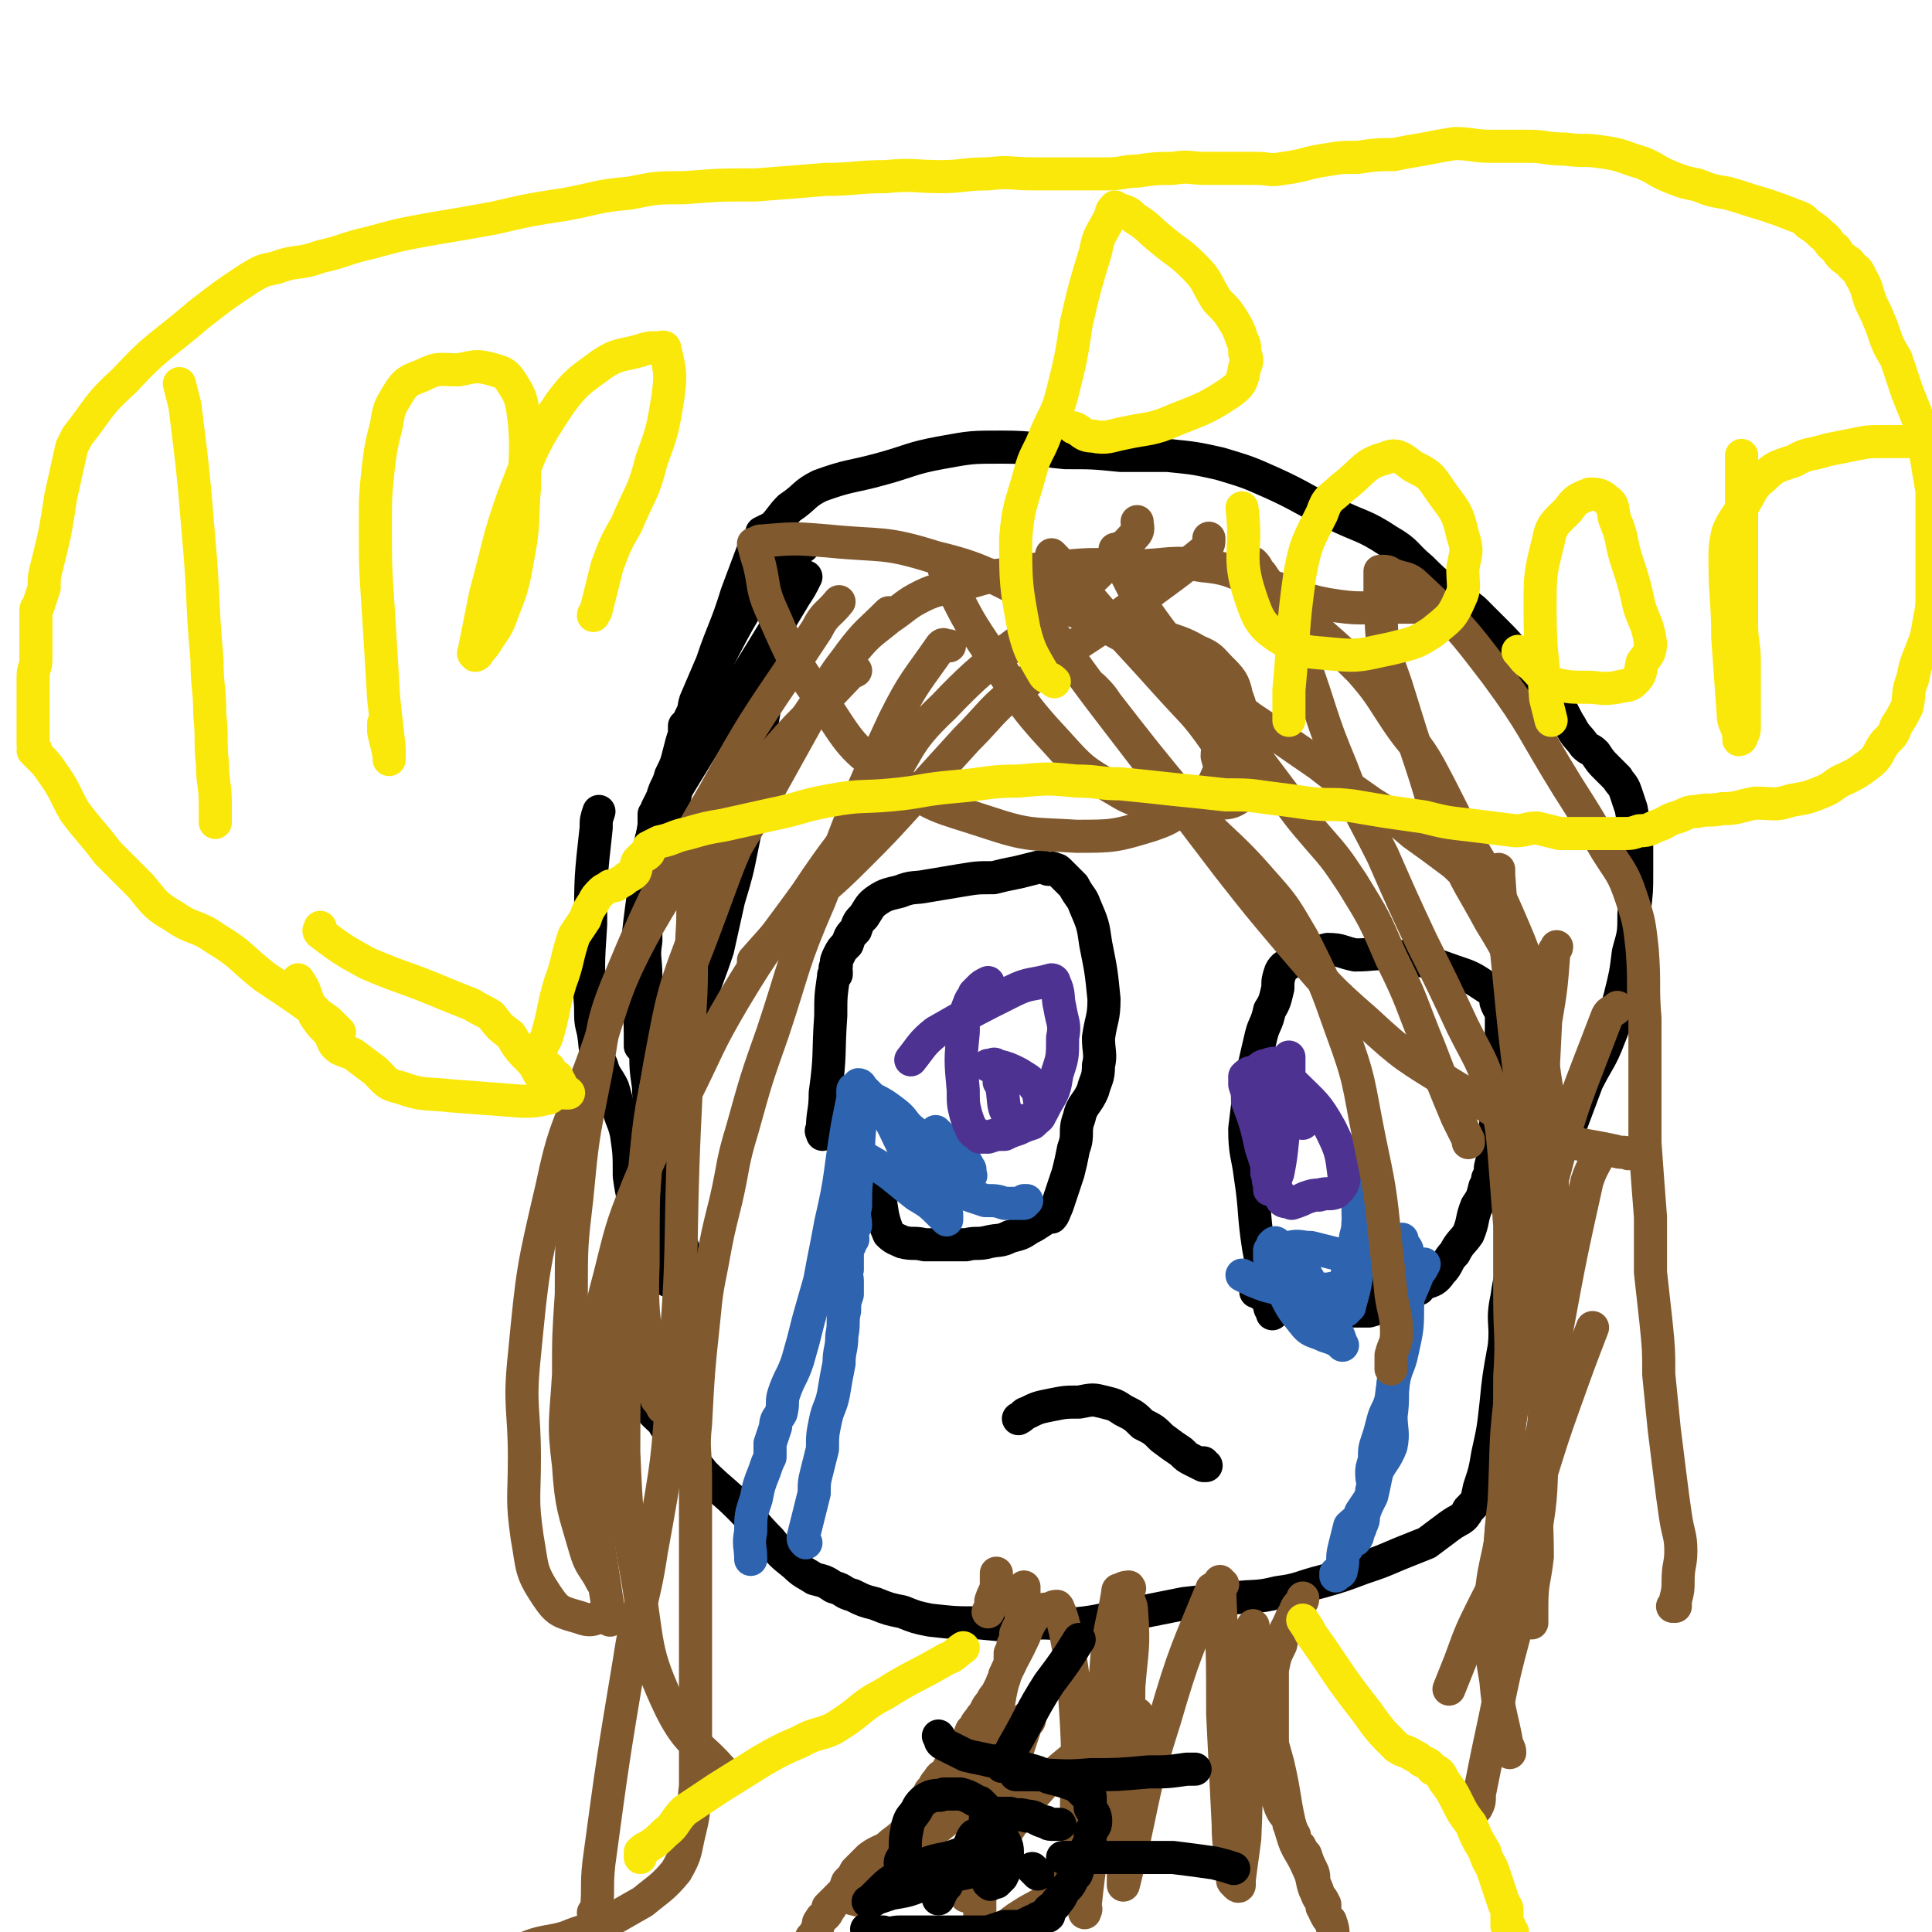
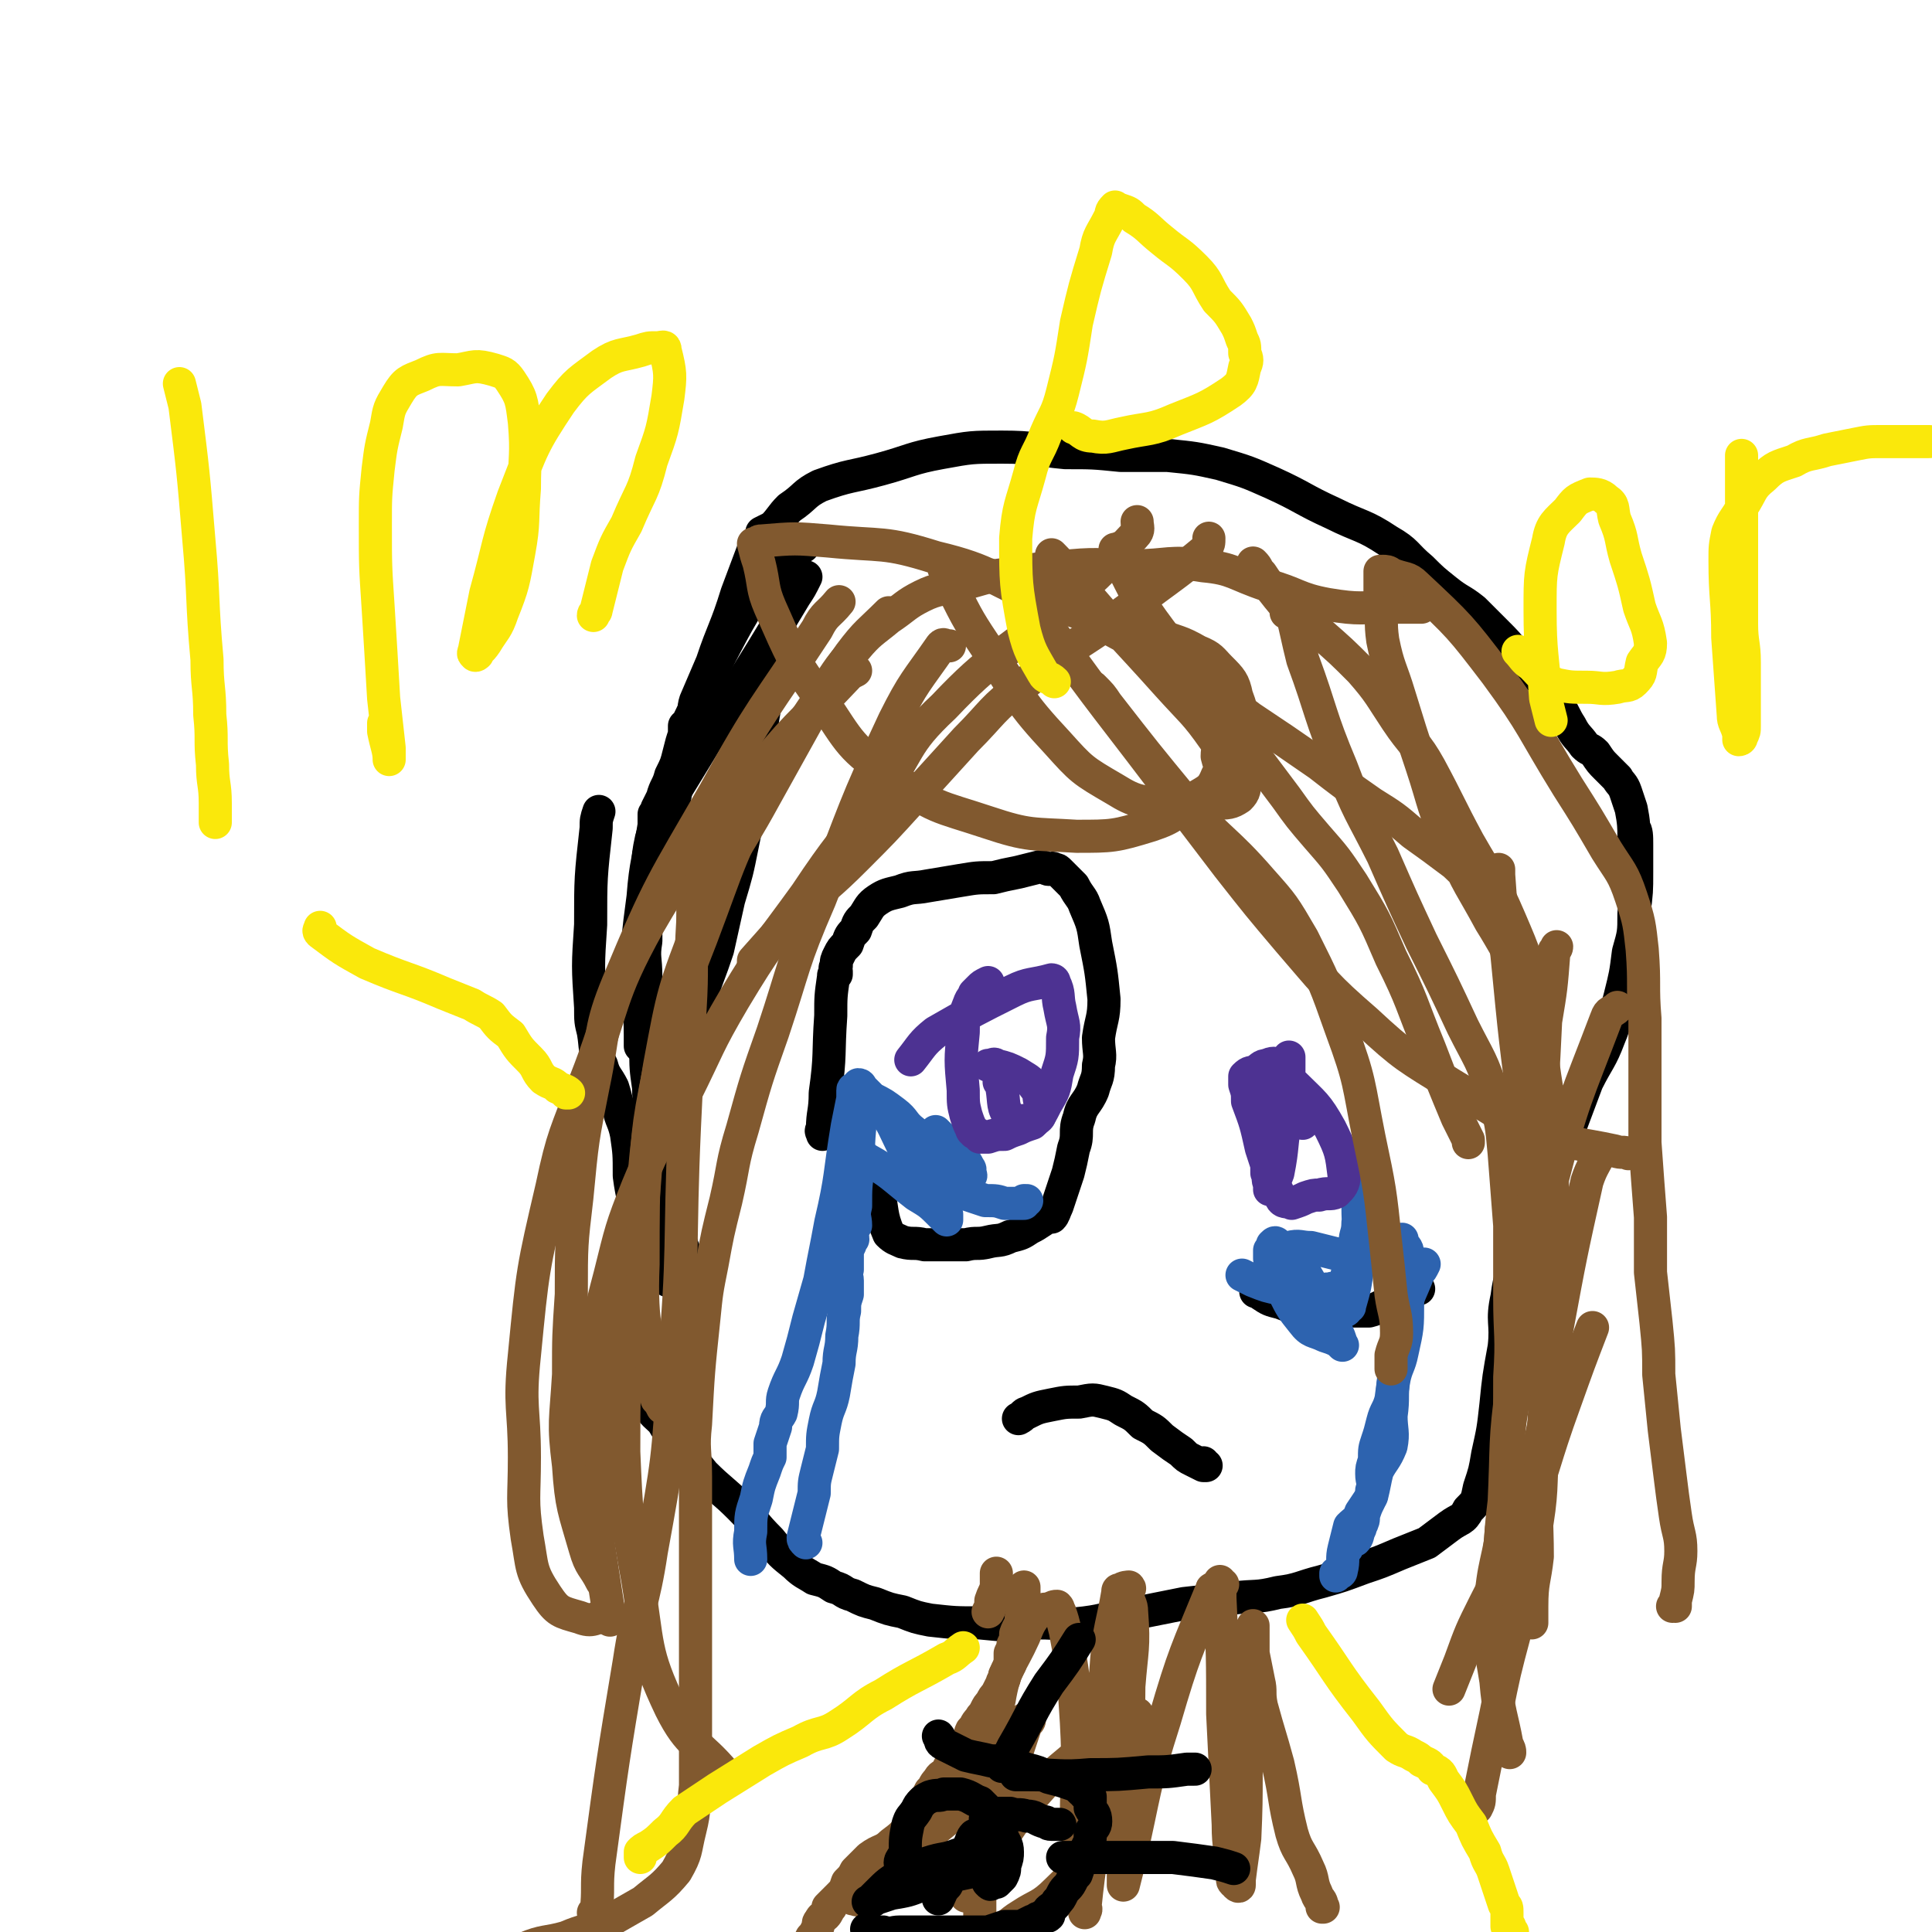
<svg xmlns="http://www.w3.org/2000/svg" viewBox="0 0 700 700" version="1.1">
  <g fill="none" stroke="#000000" stroke-width="12" stroke-linecap="round" stroke-linejoin="round">
    <path d="M217,294c0,0 0,0 0,0 0,0 0,0 0,0 0,0 0,0 0,0 -1,3 -1,3 -1,6 -2,18 -2,18 -2,35 -1,15 -1,15 0,30 0,5 0,5 1,9 1,6 0,6 3,12 1,4 2,4 4,8 1,3 1,4 2,7 1,5 2,5 3,10 1,7 1,7 1,15 1,8 2,8 2,16 0,7 0,7 0,15 0,7 -1,7 0,13 0,8 1,8 2,15 1,7 1,7 1,13 1,5 0,5 2,10 1,4 2,4 5,7 3,5 3,5 6,9 5,5 5,5 9,10 6,6 7,6 13,12 6,6 5,6 11,12 4,5 4,5 9,9 3,3 4,3 7,5 4,1 4,1 7,3 0,0 0,0 0,0 4,1 3,2 7,3 4,2 4,2 8,3 5,2 5,2 10,3 5,2 5,2 10,3 9,1 9,1 18,1 10,1 10,1 21,0 9,0 9,1 17,0 8,-1 8,-2 16,-3 10,-2 10,-2 20,-4 9,-1 9,-1 18,-2 8,-1 8,0 16,-2 8,-1 8,-2 16,-4 7,-2 7,-2 15,-5 6,-2 6,-2 13,-5 5,-2 5,-2 10,-4 4,-3 4,-3 8,-6 4,-3 5,-2 7,-6 3,-3 3,-3 4,-8 2,-6 2,-6 3,-12 2,-9 2,-9 3,-18 1,-10 1,-10 3,-21 1,-9 -1,-9 1,-18 1,-8 2,-8 4,-16 3,-8 2,-8 5,-15 3,-7 4,-7 7,-14 3,-9 3,-9 7,-17 3,-8 3,-8 6,-16 4,-8 5,-8 8,-16 3,-7 2,-8 4,-15 2,-8 2,-8 3,-16 2,-7 2,-7 2,-14 1,-8 1,-8 1,-15 0,-5 0,-5 0,-10 0,-3 0,-5 -1,-6 0,0 0,3 0,3 0,-3 0,-5 -1,-10 -1,-3 -1,-3 -2,-6 -1,-3 -2,-3 -3,-5 -2,-2 -2,-2 -4,-4 -2,-2 -2,-2 -4,-5 -2,-2 -2,-1 -4,-3 -2,-3 -3,-3 -5,-7 -2,-3 -2,-4 -4,-7 -4,-5 -3,-6 -7,-10 -4,-5 -4,-4 -8,-8 -4,-5 -4,-5 -8,-9 -4,-4 -4,-4 -8,-8 -5,-4 -5,-3 -10,-7 -5,-4 -5,-4 -9,-8 -6,-5 -5,-6 -12,-10 -9,-6 -10,-5 -20,-10 -11,-5 -11,-6 -22,-11 -9,-4 -9,-4 -19,-7 -9,-2 -9,-2 -19,-3 -8,0 -8,0 -17,0 -10,-1 -10,-1 -20,-1 -11,-1 -11,-2 -23,-2 -11,0 -11,0 -22,2 -11,2 -11,3 -22,6 -11,3 -11,2 -22,6 -6,3 -5,4 -11,8 -3,3 -3,4 -6,7 -2,1 -2,1 -4,2 0,0 1,1 0,1 -1,2 -2,2 -3,5 -3,8 -3,8 -6,16 -4,13 -5,13 -9,25 -3,7 -3,7 -6,14 -1,3 0,3 -1,6 -1,4 -2,4 -3,8 -2,9 -2,9 -3,18 -2,11 -2,11 -3,21 -1,1 0,1 0,3 " />
    <path d="M291,198c0,0 0,0 0,0 0,0 0,0 0,0 0,0 0,0 0,0 0,0 0,0 0,0 0,0 0,0 0,0 0,0 0,0 0,0 -1,0 -2,-1 -2,0 -5,4 -6,4 -10,9 -12,18 -12,19 -22,38 -5,9 -4,10 -9,19 0,0 0,-1 0,-1 0,0 0,0 0,0 0,1 0,1 0,3 -1,3 -1,3 -2,7 -1,4 -1,4 -3,8 -1,4 -2,4 -3,8 -1,2 -1,2 -2,4 0,1 0,1 0,2 -1,0 -1,0 -1,0 0,2 0,2 0,4 -2,13 -3,13 -4,26 -2,15 -2,15 -2,30 0,10 1,10 1,20 0,2 0,2 0,4 " />
    <path d="M292,209c0,0 0,0 0,0 0,0 0,0 0,0 0,0 0,0 0,0 0,0 0,0 0,0 0,0 0,0 0,0 0,0 0,0 0,0 -2,4 -2,4 -4,7 -12,20 -12,20 -24,39 -11,18 -11,18 -22,36 -4,6 -4,6 -6,13 -2,9 -1,10 -1,19 -1,9 -1,9 -1,18 -1,6 0,6 0,13 0,7 0,7 0,13 0,7 -1,7 0,13 0,7 0,7 1,14 0,6 1,6 2,12 1,7 0,7 2,15 2,11 2,11 5,21 3,9 3,9 6,17 " />
    <path d="M287,197c0,0 0,0 0,0 0,0 0,0 0,0 0,0 0,0 0,1 -1,8 -1,8 -3,15 -2,16 -2,16 -5,32 -3,17 -3,17 -5,33 -3,14 -2,14 -5,28 -2,10 -2,10 -5,20 -2,9 -2,9 -4,18 -3,9 -3,8 -6,17 -3,9 -4,9 -6,18 -3,9 -2,9 -4,17 -1,9 -2,8 -3,17 -1,13 -1,13 0,26 0,11 0,11 1,21 0,2 0,2 0,4 " />
    <path d="M298,411c0,0 0,0 0,0 0,0 0,0 0,0 0,0 0,0 0,0 0,0 0,0 0,0 0,0 0,0 0,0 0,0 0,0 0,0 0,0 0,0 0,0 0,-1 -1,-1 0,-2 0,-6 1,-6 1,-13 2,-14 1,-14 2,-28 0,-7 0,-7 1,-14 0,-1 0,-1 1,-1 0,-1 0,-1 0,-1 0,-1 -1,-1 0,-2 0,-2 0,-2 1,-4 1,-2 1,-2 3,-4 1,-3 1,-3 3,-5 1,-3 1,-3 3,-5 2,-3 2,-4 5,-6 3,-2 4,-2 8,-3 5,-2 5,-1 10,-2 6,-1 6,-1 12,-2 6,-1 6,-1 12,-1 4,-1 4,-1 9,-2 4,-1 4,-1 8,-2 2,0 2,1 3,1 1,0 1,-1 2,0 1,0 1,0 2,1 1,1 1,1 2,2 2,2 2,2 3,3 2,4 3,4 4,7 3,7 3,7 4,14 2,10 2,10 3,20 0,7 -1,7 -2,14 0,5 1,6 0,10 0,5 -1,5 -2,9 -2,5 -4,5 -5,10 -2,5 0,6 -2,11 -1,5 -1,5 -2,9 -1,3 -1,3 -2,6 -1,3 -1,3 -2,6 -1,2 -1,3 -2,4 0,0 0,-2 -1,-1 -1,0 -1,1 -2,2 -3,2 -3,2 -5,3 -3,2 -3,2 -7,3 -4,2 -4,1 -8,2 -4,1 -4,0 -8,1 -4,0 -4,0 -8,0 -3,0 -4,0 -7,0 -4,-1 -4,0 -8,-1 -2,-1 -3,-1 -5,-3 -3,-7 -2,-8 -4,-17 " />
-     <path d="M461,476c0,0 0,0 0,0 0,0 0,0 0,0 0,0 0,0 0,0 0,0 0,0 0,0 0,0 0,0 0,0 0,0 0,0 0,0 0,0 0,0 0,0 0,-2 -1,-1 -1,-3 -2,-10 -2,-10 -4,-21 -2,-13 -1,-13 -3,-26 -1,-8 -2,-8 -2,-17 2,-17 2,-17 6,-34 1,-4 2,-4 3,-9 2,-3 2,-4 3,-8 0,-3 0,-3 1,-6 1,-2 2,-2 3,-3 0,0 0,0 0,0 3,-1 3,-2 6,-3 4,-1 4,-1 8,-2 5,0 5,1 10,2 7,0 7,-1 13,0 12,2 12,2 23,6 6,2 6,2 12,6 2,1 2,2 4,4 0,1 -1,1 -1,1 1,3 2,3 2,5 0,8 0,8 -1,16 0,9 0,9 -1,18 0,6 0,6 -1,13 0,4 0,4 -1,8 0,2 0,2 -1,4 0,2 0,2 -1,3 -1,4 -1,4 -3,7 -2,5 -1,5 -3,10 -2,3 -3,3 -5,7 -3,3 -2,4 -5,7 -2,3 -3,3 -6,4 -4,2 -5,2 -9,3 -5,0 -5,-1 -10,-2 " />
    <path d="M455,468c0,0 0,0 0,0 0,0 0,0 0,0 0,0 0,0 0,0 0,0 0,0 0,0 0,0 0,0 0,0 0,0 0,0 0,0 0,0 0,0 0,0 0,0 0,0 0,0 0,0 0,0 0,0 0,0 0,0 0,0 1,0 1,0 2,1 3,2 3,2 7,3 5,2 5,2 10,2 5,1 5,0 9,1 4,0 4,0 7,0 3,0 3,0 6,0 4,-1 4,-2 8,-3 5,-3 5,-3 10,-5 " />
    <path d="M369,514c0,0 0,0 0,0 0,0 0,0 0,0 0,0 0,0 0,0 0,0 0,0 0,0 0,0 0,0 0,0 0,0 0,0 0,0 0,0 0,0 0,0 0,0 0,0 0,0 2,-1 2,-2 3,-2 4,-2 4,-2 9,-3 5,-1 5,-1 10,-1 5,-1 5,-1 9,0 4,1 4,1 7,3 4,2 4,2 7,5 4,2 4,2 7,5 4,3 4,3 7,5 2,2 2,2 4,3 2,1 2,1 4,2 0,0 0,0 1,0 0,0 -1,0 -1,-1 " />
  </g>
  <g fill="none" stroke="#2D63AF" stroke-width="12" stroke-linecap="round" stroke-linejoin="round">
    <path d="M316,399c0,0 0,0 0,0 0,0 0,0 0,0 0,0 0,0 0,0 0,0 0,0 0,0 0,0 0,0 0,0 0,0 0,0 0,0 0,0 0,0 0,0 0,0 0,0 0,0 0,0 0,-1 0,0 2,1 3,1 4,3 4,6 4,7 7,13 2,3 2,3 4,7 2,2 2,2 4,5 0,0 0,0 0,0 2,1 2,2 4,3 3,1 3,1 6,1 3,1 3,1 6,2 3,1 3,1 6,2 4,0 4,0 7,1 2,0 2,0 5,0 1,0 1,0 2,0 0,0 0,-1 0,-1 1,0 1,0 1,0 " />
    <path d="M314,403c0,0 0,0 0,0 0,0 0,0 0,0 0,0 0,0 0,0 0,0 0,0 0,0 0,0 0,0 0,0 0,0 0,0 0,0 0,0 0,0 0,0 -1,0 -2,0 -2,1 -1,9 -1,10 -1,19 -1,7 -1,7 -1,14 -1,4 0,4 0,7 -1,1 -1,0 -1,1 -1,2 0,2 0,4 -1,1 -1,1 -1,2 -1,2 -1,2 -1,4 0,2 0,2 0,5 -1,2 0,2 0,4 0,2 0,2 0,5 -1,3 -1,3 -1,6 -1,4 0,4 -1,9 0,5 -1,5 -1,10 -1,5 -1,5 -2,11 -1,5 -2,5 -3,10 -1,5 -1,5 -1,10 -1,4 -1,4 -2,8 -1,4 -1,4 -1,8 -1,4 -1,4 -2,8 -1,4 -1,4 -2,8 0,1 0,1 1,2 " />
    <path d="M516,458c0,0 0,0 0,0 0,0 0,0 0,0 0,0 0,0 0,0 0,0 0,0 0,0 0,0 0,0 0,0 0,0 0,0 0,0 0,0 0,0 0,0 0,0 0,0 0,0 0,0 0,0 0,0 -1,2 -1,2 -2,3 -3,8 -4,8 -6,17 -3,14 -2,15 -4,29 -1,4 -2,4 -3,8 -1,4 -1,4 -2,7 -1,3 -1,3 -1,7 -1,3 -1,3 -1,5 0,3 1,3 0,6 0,2 0,2 -1,4 -1,2 -1,2 -2,5 0,2 0,2 -1,4 0,1 -1,2 -1,3 0,0 0,-1 0,-1 0,1 0,2 -1,3 0,0 0,0 -1,0 0,1 -1,1 -1,1 -1,1 -1,1 -1,2 " />
    <path d="M450,462c0,0 0,0 0,0 0,0 0,0 0,0 0,0 0,0 0,0 0,0 0,0 0,0 0,0 0,0 0,0 0,0 0,0 0,0 0,0 0,0 0,0 0,0 0,0 0,0 2,1 2,1 4,2 5,2 5,2 10,3 5,1 5,1 10,1 4,0 4,-1 8,-1 2,-1 3,1 5,0 1,-1 1,-2 1,-5 1,-2 1,-2 1,-4 1,-4 1,-4 2,-8 0,-3 1,-3 1,-7 1,-4 0,-4 0,-8 0,-2 0,-2 0,-3 0,-1 0,-1 0,-1 0,0 0,-1 0,-1 0,0 0,0 0,1 0,0 0,0 0,0 0,2 0,2 0,5 0,11 1,11 0,22 -1,8 -1,8 -3,15 0,1 0,0 -1,1 0,0 0,1 -1,1 0,0 0,0 -1,0 -2,-1 -2,-1 -4,-1 -3,-1 -3,-1 -5,-3 -4,-2 -4,-2 -7,-5 -2,-3 -2,-3 -4,-6 -2,-3 -1,-3 -3,-6 0,-2 0,-2 -1,-3 0,0 -1,1 -1,1 0,0 0,-1 0,-1 1,-1 1,-1 2,0 3,2 4,2 7,6 6,9 6,10 11,20 3,5 4,6 5,10 1,1 0,0 -1,-1 -2,-1 -2,-1 -5,-2 -4,-2 -5,-1 -8,-5 -4,-5 -4,-5 -7,-11 -2,-4 -1,-4 -3,-8 0,-3 -1,-3 -2,-5 0,0 0,1 0,1 0,-1 0,-2 0,-3 1,-1 1,0 2,0 3,-1 3,-1 5,-1 4,-1 4,0 8,0 4,1 4,1 8,2 4,1 4,1 8,1 4,1 4,1 7,1 2,-1 3,0 5,-1 2,-1 2,-1 3,-3 1,0 1,-1 1,-2 1,0 1,-1 1,-1 0,0 -1,1 -1,1 0,0 1,-1 1,-1 0,0 0,0 0,0 0,0 0,0 0,1 1,2 2,2 2,4 1,9 1,9 0,18 0,9 0,9 -2,18 -1,5 -2,5 -3,10 -1,6 0,6 -1,13 0,5 1,6 0,11 -2,5 -3,5 -5,9 -1,4 -1,5 -2,9 -2,3 -2,3 -4,6 -1,3 -2,3 -4,5 -1,4 -1,4 -2,8 -1,4 0,4 -1,8 0,1 -1,1 -1,1 -1,0 -1,0 -1,0 0,1 0,1 0,1 " />
    <path d="M312,420c0,0 0,0 0,0 0,0 0,0 0,0 0,0 0,0 0,0 0,0 0,0 0,0 0,0 0,0 0,0 0,0 0,0 0,0 0,0 0,0 0,0 1,0 1,-1 2,0 9,5 9,6 18,13 5,3 5,3 9,7 1,1 1,1 2,2 0,0 0,0 0,0 0,0 0,0 0,0 0,-1 0,-1 0,-2 -1,-2 -1,-2 -2,-4 -1,-4 -1,-4 -2,-9 0,-5 0,-5 0,-9 -1,-3 0,-3 0,-6 0,-1 0,-2 0,-2 0,0 0,1 0,1 0,0 0,-1 0,-1 0,0 0,0 0,0 0,0 0,0 0,0 1,1 1,1 2,2 3,2 3,2 5,4 2,1 1,2 3,4 1,1 1,1 2,3 1,1 0,1 0,2 1,1 1,1 0,1 0,1 0,1 -1,1 -1,0 -1,0 -3,-1 -1,0 -1,0 -2,0 -1,0 -1,0 -2,0 -1,-1 -1,-1 -1,-2 -1,-1 0,-1 0,-2 -1,0 -1,0 -1,0 -1,-1 0,-1 0,-2 0,0 0,0 0,0 -1,-1 -1,-1 -1,-1 -1,0 0,0 0,0 -1,-1 -2,-1 -2,-2 -2,-2 -1,-2 -3,-3 -2,-2 -2,-2 -4,-4 -4,-3 -3,-4 -7,-7 -4,-3 -4,-3 -8,-5 -2,-2 -2,-2 -3,-3 -1,-1 -1,-1 -1,-1 0,0 0,-1 -1,-1 0,1 0,1 0,1 -1,1 -2,0 -2,1 0,1 0,2 0,3 -1,5 -1,5 -2,10 -3,18 -2,18 -6,35 -2,11 -2,10 -4,21 -2,7 -2,7 -4,14 -2,8 -2,8 -4,15 -2,6 -3,6 -5,12 -1,3 0,3 -1,7 -1,2 -2,2 -2,5 -1,3 -1,3 -2,6 0,2 0,2 0,5 -1,2 -1,2 -2,5 -2,5 -2,5 -3,10 -2,6 -2,6 -2,12 -1,5 0,5 0,10 " />
  </g>
  <g fill="none" stroke="#4D3292" stroke-width="12" stroke-linecap="round" stroke-linejoin="round">
    <path d="M330,384c0,0 0,0 0,0 0,0 0,0 0,0 0,0 0,0 0,0 0,0 0,0 0,0 0,0 0,0 0,0 0,0 0,0 0,0 0,0 0,0 0,0 4,-5 4,-6 9,-10 14,-8 14,-8 28,-15 6,-3 7,-2 14,-4 0,0 1,0 1,1 2,4 1,5 2,9 1,6 2,6 1,11 0,7 0,7 -2,13 -1,6 -1,6 -4,11 -2,4 -2,4 -5,7 -3,1 -3,1 -5,2 -3,1 -3,1 -5,2 -3,0 -3,0 -6,1 -1,0 -2,0 -3,0 0,0 1,0 1,0 -1,-1 -2,-1 -3,-2 0,0 0,1 0,0 0,0 -1,0 -1,-1 -1,-2 -1,-2 -2,-5 -1,-4 -1,-4 -1,-9 -1,-11 -1,-11 0,-21 0,-5 0,-5 2,-10 1,-3 2,-3 3,-4 1,-1 -1,0 -1,0 1,-1 1,-1 2,-2 1,-1 1,-1 3,-2 " />
    <path d="M467,383c0,0 0,0 0,0 0,0 0,0 0,0 0,0 0,0 0,0 0,0 0,0 0,0 0,0 0,0 0,0 0,0 0,0 0,0 0,0 0,0 0,0 0,0 0,0 0,0 0,0 0,0 0,0 0,0 0,0 0,0 0,1 0,1 0,3 0,10 0,10 -1,19 -2,10 -1,10 -3,20 -1,3 -2,3 -3,6 0,0 0,0 0,0 0,0 0,0 0,0 0,-1 0,-1 0,-2 -1,-2 0,-2 -1,-4 0,-5 0,-5 -1,-10 0,-5 0,-5 -1,-10 -1,-5 -1,-5 -1,-9 0,-3 1,-3 1,-5 0,-1 0,-1 0,-2 0,0 0,0 0,0 1,-1 1,0 2,0 1,0 1,-1 2,0 5,1 5,1 8,4 7,7 8,7 13,16 4,8 4,9 5,17 0,3 -1,4 -3,6 -2,1 -3,0 -6,1 -2,0 -2,0 -5,1 -2,1 -2,1 -5,2 0,0 0,0 0,0 -2,-1 -3,0 -4,-2 -4,-8 -4,-9 -7,-18 -2,-9 -2,-9 -5,-17 0,-3 0,-3 -1,-6 0,0 0,0 0,-1 0,-1 0,-1 0,-2 2,-2 2,-1 4,-2 2,-1 2,-2 4,-2 2,-1 3,-1 5,0 2,1 2,2 3,4 2,4 2,4 3,8 2,4 1,4 2,8 0,0 0,0 0,1 " />
    <path d="M358,386c0,0 0,0 0,0 0,0 0,0 0,0 0,0 0,0 0,0 0,0 0,0 0,0 0,0 0,0 0,0 0,0 0,0 0,0 0,0 0,0 0,0 0,0 0,0 0,0 2,0 2,-1 3,0 4,1 4,1 8,3 3,2 4,2 6,5 2,2 1,3 2,6 1,1 1,2 0,3 0,2 -1,2 -2,3 -2,0 -2,0 -4,0 -3,0 -4,1 -5,-1 -3,-4 -2,-5 -3,-11 0,-1 0,-1 -1,-2 " />
  </g>
  <g fill="none" stroke="#81592F" stroke-width="12" stroke-linecap="round" stroke-linejoin="round">
    <path d="M438,195c0,0 0,0 0,0 0,0 0,0 0,0 0,0 0,0 0,0 0,0 0,0 0,0 0,2 0,2 -1,4 -12,10 -13,10 -26,20 -20,15 -21,13 -40,29 -12,9 -11,10 -21,20 -10,11 -10,11 -20,22 -10,11 -10,11 -20,21 -10,10 -11,10 -21,19 -8,9 -8,9 -16,18 0,0 0,0 0,1 " />
    <path d="M412,189c0,0 0,0 0,0 0,0 0,0 0,0 0,0 0,0 0,0 0,2 1,3 -1,5 -13,14 -14,15 -29,28 -20,17 -22,15 -40,34 -15,14 -12,16 -24,33 -13,17 -14,17 -26,35 -13,18 -14,18 -26,38 -10,17 -9,17 -18,35 -9,16 -10,16 -17,33 -6,15 -6,16 -10,32 -4,15 -4,16 -5,32 -2,16 -2,16 -1,32 0,17 0,17 2,35 2,13 2,13 4,26 " />
    <path d="M344,234c0,0 0,0 0,0 0,0 0,0 0,0 0,0 0,0 0,0 0,0 0,0 0,0 -2,0 -2,-1 -3,0 -9,13 -10,13 -17,27 -15,32 -14,32 -27,65 -10,23 -9,24 -17,48 -6,17 -6,17 -11,35 -4,13 -3,13 -6,26 -3,12 -3,12 -5,23 -2,10 -2,10 -3,20 -2,19 -2,19 -3,38 -1,9 0,9 0,19 0,8 0,8 0,16 0,6 0,6 0,13 0,9 0,9 0,18 0,11 0,11 0,22 0,10 0,10 0,21 0,11 0,11 0,22 -1,8 0,8 -2,16 -2,8 -1,8 -5,15 -5,6 -6,6 -12,11 -7,4 -7,4 -14,8 -7,3 -7,2 -14,5 -7,2 -8,1 -15,4 -6,1 -6,1 -11,3 " />
    <path d="M215,693c0,0 0,0 0,0 0,0 0,0 0,0 0,0 0,0 0,0 0,0 0,0 0,0 0,0 0,0 0,0 0,0 0,0 0,0 0,0 0,0 1,0 1,-9 0,-9 1,-18 5,-37 5,-37 11,-73 3,-20 5,-20 8,-40 6,-33 6,-33 8,-66 4,-44 2,-44 4,-88 1,-21 1,-21 2,-42 1,-16 0,-16 1,-32 0,-13 1,-13 3,-26 2,-8 2,-8 4,-17 " />
    <path d="M322,222c0,0 0,0 0,0 0,0 0,0 0,0 0,0 0,0 0,0 0,0 0,0 0,0 -7,7 -8,7 -14,15 -15,22 -16,22 -29,46 -15,27 -14,28 -25,57 -9,23 -9,23 -15,47 -5,24 -4,24 -6,48 -3,23 -3,23 -5,47 -2,22 -2,22 -2,44 1,23 1,24 5,46 4,24 2,26 12,47 7,14 10,12 20,24 " />
    <path d="M310,243c0,0 0,0 0,0 0,0 0,0 0,0 -2,1 -2,1 -3,2 -15,16 -16,15 -30,32 -22,28 -24,27 -42,58 -15,27 -12,29 -23,57 -7,19 -8,19 -12,38 -7,30 -7,30 -10,61 -2,19 0,19 0,37 0,15 -1,15 1,29 2,11 1,12 7,21 4,6 5,6 12,8 5,2 5,0 11,-1 " />
    <path d="M304,218c0,0 0,0 0,0 0,0 0,0 0,0 0,0 0,0 0,0 0,0 0,0 0,0 0,0 0,0 0,0 -4,5 -5,4 -8,10 -19,29 -20,28 -37,59 -19,33 -20,33 -35,69 -7,17 -5,18 -9,37 -4,20 -4,20 -6,41 -2,17 -2,17 -2,35 -1,15 -1,15 -1,29 -1,17 -2,17 0,33 1,15 2,16 6,30 2,7 3,6 6,12 " />
    <path d="M240,510c0,0 0,0 0,0 0,0 0,0 0,0 0,0 0,0 0,0 0,0 0,0 0,0 0,0 0,0 0,0 0,0 0,0 0,0 0,0 0,0 0,0 0,0 0,0 0,0 -1,-2 -1,-2 -2,-3 -3,-24 -6,-25 -5,-49 0,-36 0,-36 6,-72 5,-27 5,-27 15,-53 9,-23 11,-22 23,-44 10,-18 10,-18 20,-36 6,-9 6,-10 13,-18 5,-6 6,-6 12,-11 6,-4 6,-5 12,-8 6,-3 7,-2 13,-4 9,-2 9,-3 18,-4 11,-2 11,-2 23,-3 11,-1 12,0 23,0 12,0 13,-2 25,0 11,1 11,3 23,7 11,3 11,5 22,7 12,2 12,1 24,1 5,0 5,0 10,0 " />
    <path d="M372,217c0,0 0,0 0,0 0,0 0,0 0,0 0,0 0,0 0,0 0,0 0,0 0,0 0,0 0,0 0,0 1,1 1,1 2,2 19,27 19,27 39,53 16,21 16,21 32,42 11,14 11,14 22,27 13,15 13,16 28,29 14,13 15,13 31,23 15,9 15,10 30,17 14,5 15,4 29,7 3,1 3,0 5,1 " />
    <path d="M396,249c0,0 0,0 0,0 0,0 0,0 0,0 0,0 0,0 0,0 0,0 0,0 0,0 0,0 0,0 0,0 3,3 3,3 5,6 14,18 14,18 28,35 13,15 15,14 28,29 8,9 8,9 15,21 8,16 8,16 14,33 7,19 6,19 10,39 4,19 4,19 6,38 1,9 1,9 2,19 1,7 2,7 2,14 0,4 -1,4 -2,8 0,2 0,2 0,5 " />
    <path d="M466,222c0,0 0,0 0,0 0,0 0,0 0,0 1,0 2,0 2,0 2,8 2,9 4,17 7,19 6,20 14,39 6,16 7,16 15,32 7,16 7,16 14,31 8,16 8,16 15,31 6,12 7,12 11,25 3,10 3,10 4,21 1,13 1,13 2,26 0,13 0,13 0,26 0,14 1,14 0,29 0,15 0,15 -1,30 -1,12 0,13 -2,25 -1,13 -2,13 -3,26 0,2 1,2 1,3 " />
    <path d="M543,315c0,0 0,0 0,0 0,0 0,0 0,0 0,0 0,0 0,0 0,1 0,1 0,2 1,14 1,14 3,29 3,31 3,31 7,61 2,23 3,23 5,45 1,18 1,18 2,37 0,16 0,17 -1,33 -1,18 0,18 -3,35 -2,18 -3,18 -7,34 -4,15 -4,15 -7,30 -3,14 -3,14 -6,29 0,3 0,3 -1,5 " />
    <path d="M586,365c0,0 0,0 0,0 0,0 0,0 0,0 0,0 0,0 0,0 -2,2 -3,1 -4,4 -11,29 -12,29 -20,60 -9,35 -8,36 -14,72 -3,22 -2,22 -3,43 -2,16 -1,16 -2,32 0,3 -1,3 -2,6 0,0 0,0 0,0 0,0 0,0 0,0 0,0 0,0 0,0 0,-2 0,-2 0,-3 3,-9 4,-9 7,-18 5,-17 6,-17 9,-34 4,-18 4,-18 5,-36 2,-17 1,-17 1,-35 -1,-20 0,-20 -1,-40 0,-16 -1,-16 -3,-31 -1,-12 0,-12 -3,-23 -3,-15 -3,-15 -9,-29 -6,-14 -7,-14 -15,-28 -7,-13 -7,-14 -14,-27 -5,-9 -6,-8 -12,-17 -6,-9 -6,-10 -13,-18 -7,-7 -7,-7 -15,-14 -6,-4 -6,-4 -12,-9 -5,-6 -5,-6 -9,-12 -2,-2 -1,-2 -3,-4 " />
    <path d="M404,199c0,0 0,0 0,0 0,0 0,0 0,0 1,0 2,-1 2,0 1,3 0,4 1,7 7,14 7,14 16,26 8,13 9,13 18,25 6,8 7,8 13,16 6,8 6,8 12,16 5,7 5,7 11,14 7,8 7,8 13,17 8,13 8,13 14,27 8,16 7,16 14,33 5,13 5,13 10,25 2,4 2,4 4,8 0,0 0,0 0,1 " />
    <path d="M381,201c0,0 0,0 0,0 0,0 0,0 0,0 0,0 0,0 0,0 0,0 0,0 0,0 0,0 0,0 0,0 0,0 0,0 0,0 0,0 0,0 0,0 0,0 0,0 0,0 5,5 4,5 9,10 16,19 16,18 33,37 9,10 10,10 17,20 2,3 1,3 1,6 1,4 2,5 0,7 -2,5 -3,5 -8,8 -8,6 -7,7 -16,10 -13,4 -14,4 -27,4 -16,-1 -17,0 -32,-5 -18,-6 -20,-5 -35,-17 -15,-10 -15,-12 -25,-27 -11,-15 -11,-16 -19,-34 -3,-7 -2,-8 -4,-16 -1,-3 -1,-3 -2,-7 0,0 0,0 1,0 0,0 0,0 0,0 1,-1 1,-1 2,-1 12,-1 12,-1 24,0 20,2 20,0 39,6 21,5 20,8 40,16 12,4 12,4 24,8 8,2 8,2 17,4 7,3 7,2 14,6 5,2 5,3 8,6 4,4 5,5 6,10 3,8 2,8 3,17 1,6 1,7 0,13 0,4 0,5 -2,7 -3,2 -4,2 -9,2 -8,1 -9,2 -17,1 -10,-2 -11,-1 -19,-6 -12,-7 -12,-7 -21,-17 -14,-15 -13,-16 -24,-32 -8,-12 -8,-12 -14,-24 -2,-3 -1,-3 -2,-6 -1,-1 -1,-1 -1,-1 0,0 0,0 0,0 1,0 1,0 2,0 4,0 4,-2 8,0 20,7 20,7 39,16 19,10 19,10 37,21 13,7 13,8 25,17 12,8 12,8 25,17 9,7 9,7 19,14 8,5 8,5 15,11 7,5 7,5 15,11 6,6 7,5 13,12 5,6 4,7 7,14 3,5 2,5 5,10 0,1 1,1 1,1 0,1 1,-1 0,-1 -1,0 -2,2 -3,1 -5,-7 -5,-8 -10,-16 -7,-13 -8,-13 -14,-27 -7,-14 -6,-15 -11,-30 -4,-12 -4,-12 -8,-25 -3,-10 -4,-10 -6,-20 -1,-7 0,-7 -1,-13 0,-5 0,-5 0,-9 0,-2 0,-2 0,-3 0,0 0,1 0,1 1,0 1,-1 1,-1 1,0 2,0 3,1 5,2 6,1 9,4 16,15 16,15 29,32 14,19 13,20 26,41 7,11 7,11 14,23 5,8 6,8 9,17 3,9 3,10 4,19 1,13 0,13 1,25 0,11 0,11 0,21 0,12 0,12 0,24 1,14 1,14 2,27 0,10 0,10 0,20 1,9 1,9 2,18 1,10 1,10 1,19 1,10 1,10 2,20 1,8 1,8 2,16 1,8 1,8 2,15 1,7 2,7 2,13 0,5 -1,5 -1,11 0,3 0,3 -1,7 0,1 0,1 0,2 0,0 0,-1 0,-1 0,1 0,1 -1,1 " />
    <path d="M564,343c0,0 0,0 0,0 0,0 0,0 0,0 0,0 0,0 0,0 0,1 -1,1 -1,2 -1,13 -1,13 -3,25 -1,21 -1,21 -3,41 -1,15 0,15 -1,30 -1,12 -1,12 -2,24 -1,10 -1,10 -2,20 -2,9 -2,9 -3,19 -2,11 -2,11 -3,22 -1,12 0,12 -1,24 -2,16 -4,16 -5,32 -1,14 0,14 2,27 1,12 2,12 4,23 1,2 1,2 1,3 " />
    <path d="M580,417c0,0 0,0 0,0 0,0 0,0 0,0 0,0 0,0 0,0 0,0 0,0 0,0 -2,5 -3,5 -5,11 -6,27 -6,27 -11,54 -4,27 -4,27 -6,54 -2,14 -1,14 -1,28 -1,9 -2,9 -2,18 0,3 0,3 0,5 0,1 0,1 0,1 " />
    <path d="M577,481c0,0 0,0 0,0 0,0 0,0 0,0 0,0 0,0 0,0 0,0 0,0 0,0 0,0 0,0 0,0 -5,13 -5,13 -10,27 -8,22 -7,23 -15,44 -6,15 -7,15 -14,29 -5,10 -5,10 -9,21 -2,5 -2,5 -4,10 " />
    <path d="M361,570c0,0 0,0 0,0 0,0 0,0 0,0 0,0 0,0 0,0 0,0 0,0 0,0 0,0 0,0 0,0 0,0 0,0 0,0 0,0 0,0 0,0 0,0 0,0 0,0 0,0 0,0 0,0 0,0 0,0 0,0 0,3 0,3 0,5 -1,3 -1,2 -2,5 0,2 0,2 -1,4 0,0 0,0 0,0 " />
    <path d="M371,575c0,0 0,0 0,0 0,0 0,0 0,0 0,0 0,0 0,0 0,0 0,0 0,0 0,0 0,0 0,0 0,0 0,0 0,0 0,0 0,0 0,0 0,0 0,0 0,0 0,0 0,0 0,0 0,3 0,3 0,5 -1,3 0,3 -1,6 0,3 -1,3 -2,6 0,2 0,2 -1,4 0,1 0,1 -1,3 0,2 0,2 0,4 -1,2 -1,2 -2,4 0,2 -1,2 -1,3 -1,2 -1,2 -2,4 -1,1 -1,1 -2,3 0,0 0,0 0,0 -1,1 -1,1 -2,3 -1,2 -1,1 -2,3 -2,2 -1,2 -3,4 -1,2 0,2 -2,4 -1,2 -1,1 -3,4 -1,1 -1,1 -2,3 -1,2 -1,2 -2,4 -2,2 -2,1 -3,3 -2,2 -1,2 -3,4 -1,2 -1,2 -3,4 -2,4 -2,4 -4,8 -3,4 -3,4 -7,7 -3,3 -4,2 -8,5 -2,2 -2,2 -5,5 -1,2 -1,2 -3,4 -1,3 -1,3 -3,5 -1,1 -1,1 -2,2 -1,1 -1,1 -2,2 0,0 1,0 1,0 -1,1 -1,2 -2,3 -1,1 -1,0 -2,2 -1,1 0,1 -1,3 -1,2 -1,2 -2,3 -1,2 -1,2 -1,3 -1,2 -1,2 -2,3 -1,2 -1,2 -2,4 0,2 0,2 0,4 -1,2 -1,2 -2,4 0,6 0,6 0,11 -1,9 -1,9 -3,17 -1,6 -1,6 -3,11 " />
-     <path d="M472,579c0,0 0,0 0,0 0,0 0,0 0,0 0,0 0,0 0,0 0,0 0,0 0,0 0,0 0,0 0,0 0,0 0,0 0,0 0,0 0,0 0,0 0,0 0,0 0,0 0,0 0,0 0,0 0,0 0,0 0,0 0,0 0,0 0,0 0,1 0,1 -1,2 -2,2 -1,2 -3,5 -2,5 -3,5 -4,10 -2,4 -2,4 -3,9 0,3 0,3 0,6 0,3 0,3 0,7 0,2 0,2 0,4 0,3 0,3 0,5 0,2 0,2 0,4 0,2 0,2 0,4 0,3 0,3 0,5 0,2 0,2 0,4 1,3 1,3 1,6 1,2 1,2 2,5 1,2 1,2 2,3 1,2 1,2 1,3 1,1 0,1 1,2 0,1 0,1 1,2 0,0 0,0 0,1 1,2 1,2 2,3 1,2 1,2 2,3 1,3 1,3 2,5 1,2 1,2 1,5 1,2 1,2 2,5 1,1 1,1 2,3 0,2 0,2 0,3 1,2 1,2 2,3 1,3 1,3 1,6 1,2 1,2 2,5 1,4 1,4 2,7 " />
    <path d="M351,651c0,0 0,0 0,0 0,0 0,0 0,0 0,0 0,0 0,0 0,0 0,0 0,0 0,0 0,0 0,0 0,0 0,0 0,0 0,0 0,0 0,0 -2,3 -2,3 -5,6 -11,9 -11,9 -22,19 -6,5 -6,5 -11,10 -1,1 -2,1 -3,2 0,0 1,0 1,0 -1,0 -2,0 -2,0 1,0 2,1 3,0 8,-4 8,-4 15,-10 10,-11 9,-12 18,-23 7,-10 7,-10 14,-19 4,-5 5,-5 9,-10 2,-1 1,-2 3,-3 0,0 0,0 1,0 0,0 1,0 1,0 0,1 -1,1 -1,1 -2,6 -2,6 -4,12 -4,12 -4,12 -8,24 -3,9 -3,9 -6,17 -2,4 -1,4 -3,8 0,1 0,2 -1,2 0,0 0,-1 0,-1 1,0 1,1 2,0 3,-5 2,-6 6,-12 8,-12 8,-13 17,-24 7,-8 8,-8 16,-15 5,-5 5,-6 10,-10 3,-2 3,-3 6,-4 2,-1 3,0 5,0 0,0 -1,0 -1,0 -1,8 0,8 -2,16 -3,14 -2,15 -9,28 -6,11 -8,11 -17,20 -6,6 -7,5 -13,9 -5,3 -4,4 -9,5 -2,1 -3,2 -4,1 -2,-2 -2,-3 -2,-6 0,-8 0,-8 0,-16 1,-13 1,-13 2,-26 2,-18 0,-19 5,-36 2,-12 4,-12 9,-23 2,-5 2,-5 5,-9 2,-1 2,-1 4,-1 2,-1 2,-1 3,-1 1,1 0,1 1,2 1,3 1,3 2,7 3,16 3,17 4,33 1,18 0,18 0,36 1,11 1,11 2,21 0,5 1,5 1,10 1,1 0,1 0,2 0,0 0,0 0,0 0,0 0,0 0,0 0,0 0,0 0,-1 2,-20 3,-20 5,-39 2,-26 1,-26 3,-52 1,-12 2,-12 4,-24 0,-1 0,-1 1,-1 1,-1 3,-1 3,-1 1,1 -1,1 -1,2 1,4 2,4 2,7 1,13 0,14 -1,27 0,16 -1,16 -1,31 -1,12 -1,12 -1,24 0,6 0,6 0,13 0,2 0,2 0,4 0,0 0,0 0,0 0,0 0,0 0,0 0,0 0,0 0,0 0,0 0,0 0,0 0,0 0,0 0,0 1,-4 1,-4 2,-8 6,-26 5,-27 13,-52 7,-24 8,-25 17,-47 0,-1 1,0 2,0 1,-1 1,-2 2,-2 0,0 -1,1 -1,1 0,-1 0,-1 0,-2 0,0 0,0 0,0 0,1 0,1 0,1 0,3 0,3 0,5 1,21 1,21 1,42 1,20 1,20 2,40 0,9 1,9 2,18 0,2 -1,2 0,3 1,0 1,0 2,0 0,1 -1,1 -1,1 1,1 1,0 1,0 0,0 0,0 0,0 0,-1 0,-1 0,-2 1,-8 1,-7 2,-15 1,-21 0,-21 1,-43 1,-14 1,-14 2,-28 0,-3 0,-3 0,-6 0,0 0,0 0,0 0,2 0,2 0,3 0,4 0,4 0,7 1,5 1,5 2,10 1,4 0,4 1,9 3,11 3,10 6,21 3,13 2,13 5,25 2,7 3,6 6,13 2,4 1,5 3,9 1,3 2,2 2,5 1,0 0,0 0,0 0,0 0,0 0,0 " />
  </g>
  <g fill="none" stroke="#000000" stroke-width="12" stroke-linecap="round" stroke-linejoin="round">
    <path d="M340,629c0,0 0,0 0,0 0,0 0,0 0,0 0,0 0,0 0,0 0,0 0,0 0,0 0,0 0,0 0,0 0,0 0,0 0,0 0,0 0,0 0,0 0,0 0,0 0,0 0,0 0,0 0,0 0,0 0,0 0,0 1,1 0,2 2,3 4,2 4,2 8,4 4,1 5,1 9,2 4,0 4,0 7,1 3,1 3,1 6,2 4,1 4,1 8,3 4,1 4,1 7,2 3,1 3,1 5,3 1,0 1,1 1,1 1,0 0,-1 0,-1 1,0 1,1 1,1 1,1 0,1 0,1 0,0 0,0 0,0 1,0 1,0 1,0 0,0 0,0 0,0 0,0 0,0 0,0 0,0 0,0 0,0 0,1 0,1 0,2 0,1 0,1 0,2 1,2 2,2 2,5 0,2 -1,2 -2,4 0,3 0,3 -1,5 -1,2 -1,2 -2,5 -1,2 -1,2 -2,5 -1,1 -1,1 -2,3 -1,2 -2,2 -3,4 -1,2 -1,2 -2,3 -1,2 -2,2 -3,3 0,1 0,2 0,2 -1,1 -1,0 -2,0 0,1 0,1 0,1 0,0 0,0 -1,0 0,0 0,0 -1,0 -1,1 -1,1 -2,1 -2,1 -2,1 -4,2 -3,0 -3,0 -6,0 -3,1 -3,1 -6,2 -4,0 -4,0 -7,0 -3,0 -3,0 -6,0 -3,0 -3,0 -6,0 -3,0 -3,0 -7,0 -3,0 -3,0 -6,0 -3,0 -3,1 -6,0 -1,0 -1,0 -3,0 -1,0 -2,0 -3,-1 0,0 0,0 1,0 0,0 0,0 0,0 " />
    <path d="M385,673c0,0 0,0 0,0 0,0 0,0 0,0 0,0 0,0 0,0 0,0 0,0 0,0 0,0 0,0 0,0 0,0 0,0 0,0 0,0 0,0 0,0 0,0 0,0 0,0 0,0 0,0 0,0 0,0 0,0 0,0 0,0 0,0 0,0 2,0 2,0 3,0 5,0 5,0 10,0 14,0 14,0 27,0 8,1 8,1 15,2 4,1 4,1 7,2 " />
    <path d="M368,643c0,0 0,0 0,0 0,0 0,0 0,0 0,0 0,0 0,0 0,0 0,0 0,0 0,0 0,0 0,0 0,0 0,0 0,0 0,0 0,0 0,0 0,0 0,0 0,0 0,0 0,0 0,0 0,0 0,0 0,0 2,0 2,0 4,0 12,0 12,1 23,0 10,0 10,0 21,-1 7,0 7,0 14,-1 2,0 2,0 3,0 " />
    <path d="M363,640c0,0 0,0 0,0 0,0 0,0 0,0 0,0 0,0 0,0 0,0 0,0 0,0 0,0 0,0 0,0 0,0 0,0 0,0 0,0 0,0 0,0 0,0 0,0 0,0 0,0 0,0 0,0 0,0 0,0 0,0 2,-3 2,-3 4,-7 7,-12 6,-12 13,-23 6,-8 6,-8 11,-16 " />
-     <path d="M374,677c0,0 0,0 0,0 0,0 0,0 0,0 0,0 0,0 0,0 0,0 0,0 0,0 0,0 0,0 0,0 0,0 0,0 0,0 0,0 0,0 0,0 1,1 1,1 2,2 " />
    <path d="M340,688c0,0 0,0 0,0 0,0 0,0 0,0 0,0 0,0 0,0 0,0 0,0 0,0 0,0 0,0 0,0 0,0 0,0 0,0 0,0 0,0 0,0 0,0 0,0 0,0 1,-2 1,-3 3,-5 2,-4 2,-3 4,-7 3,-3 2,-3 4,-7 1,-2 1,-3 2,-4 0,0 1,2 0,2 0,3 0,3 -2,4 -3,4 -2,4 -6,7 -5,3 -5,3 -11,5 -5,2 -5,2 -11,3 -3,1 -3,1 -6,2 -1,1 -1,1 -2,1 0,0 -1,0 0,0 0,0 0,0 0,0 2,-2 2,-2 3,-3 4,-4 4,-4 9,-7 4,-2 4,-2 9,-4 6,-2 6,-1 11,-3 4,-1 4,-2 8,-2 2,-1 2,-1 5,-1 1,0 1,0 2,0 0,0 0,0 0,0 1,0 2,0 2,0 0,1 -1,1 -2,1 0,1 0,1 -1,2 -2,2 -1,2 -3,3 -5,3 -5,3 -10,4 -5,1 -5,1 -9,2 -4,0 -4,0 -7,-1 -3,-1 -4,-1 -5,-3 -2,-3 0,-3 1,-6 0,-5 0,-5 1,-10 1,-3 1,-2 3,-5 1,-2 1,-2 2,-3 1,-1 1,-1 3,-2 3,-1 3,0 5,-1 3,0 3,0 6,0 4,1 4,2 7,3 2,2 2,2 4,4 1,1 1,1 2,3 1,2 1,2 2,5 1,3 2,3 2,6 0,2 0,2 -1,5 0,2 0,2 -1,4 -1,1 -1,1 -2,2 0,0 0,-1 0,-1 -1,0 -1,1 -2,1 0,1 0,1 -1,0 0,-1 -1,-1 -1,-2 -1,-3 -1,-3 -2,-6 0,-4 0,-4 0,-8 1,-2 1,-2 2,-5 0,-1 0,-1 0,-2 1,0 0,1 0,1 1,-1 1,-1 2,-2 0,0 0,0 0,0 1,-1 1,-1 2,-1 3,0 3,0 5,0 3,1 3,0 6,1 3,0 3,1 6,2 2,0 1,1 3,1 1,0 1,0 2,0 1,0 1,0 1,0 " />
  </g>
  <g fill="none" stroke="#FAE80B" stroke-width="12" stroke-linecap="round" stroke-linejoin="round">
    <path d="M349,597c0,0 0,0 0,0 0,0 0,0 0,0 0,0 0,0 0,0 0,0 0,0 0,0 0,0 0,0 0,0 0,0 0,0 0,0 0,0 0,0 0,0 0,0 0,0 0,0 0,0 0,0 0,0 -3,2 -3,3 -6,4 -12,7 -12,6 -23,13 -8,4 -8,6 -16,11 -6,4 -7,2 -14,6 -7,3 -7,3 -14,7 -8,5 -8,5 -16,10 -6,4 -6,4 -12,8 -4,4 -3,5 -7,8 -3,3 -3,3 -6,5 -2,1 -2,1 -3,2 0,0 0,0 0,0 0,0 0,0 0,0 0,0 0,0 0,0 0,0 0,0 0,0 0,1 0,1 0,2 0,0 0,0 0,0 " />
    <path d="M472,587c0,0 0,0 0,0 0,0 0,0 0,0 0,0 0,0 0,0 0,0 0,0 0,0 0,0 0,0 0,0 0,0 0,0 0,0 0,0 0,0 0,0 2,3 2,3 3,5 10,14 9,14 20,28 5,7 5,7 11,13 3,2 3,1 6,3 0,0 0,0 0,0 2,1 2,1 3,2 2,1 3,1 4,3 3,1 3,2 4,4 3,4 3,4 5,8 2,4 2,4 5,8 2,5 2,5 5,10 1,4 2,4 3,7 1,3 1,3 2,6 1,3 1,3 2,6 1,1 1,1 1,3 0,1 0,1 0,2 0,1 0,1 0,1 0,0 0,0 0,0 0,1 0,1 0,2 0,0 1,0 1,0 0,0 0,0 0,0 0,0 0,0 0,0 0,1 0,1 0,2 0,0 1,0 1,0 " />
    <path d="M65,139c0,0 0,0 0,0 0,0 0,0 0,0 0,0 0,0 0,0 0,0 0,0 0,0 0,0 0,0 0,0 0,0 0,0 0,0 0,0 0,0 0,0 1,4 1,4 2,8 3,24 3,24 5,48 2,22 1,22 3,44 0,10 1,10 1,20 1,9 0,9 1,18 0,7 1,7 1,14 0,3 0,3 0,6 0,0 0,0 0,1 0,0 0,0 0,0 " />
    <path d="M139,262c0,0 0,0 0,0 0,0 0,0 0,0 0,0 0,0 0,0 0,0 0,0 0,0 0,1 0,1 0,3 1,5 2,7 2,10 0,1 0,-2 0,-4 -1,-9 -1,-9 -2,-18 -1,-17 -1,-17 -2,-33 -1,-15 -1,-15 -1,-30 0,-10 0,-10 1,-20 1,-8 1,-8 3,-16 1,-6 1,-6 4,-11 3,-5 4,-5 9,-7 6,-3 6,-2 13,-2 6,-1 6,-2 13,0 3,1 4,1 6,4 4,6 4,7 5,15 1,12 0,12 0,24 -1,12 0,12 -2,23 -2,11 -2,12 -6,22 -2,6 -3,6 -6,11 -2,3 -3,3 -4,4 0,1 1,0 1,0 0,0 -1,1 -1,0 -1,0 0,-1 0,-2 2,-10 2,-10 4,-20 5,-18 4,-18 10,-35 7,-18 7,-19 17,-34 6,-8 7,-8 15,-14 6,-4 7,-3 14,-5 3,-1 3,-1 6,-1 2,0 3,-1 3,1 2,8 2,9 1,17 -2,12 -2,12 -6,23 -3,12 -4,11 -9,23 -4,7 -4,7 -7,15 -2,8 -2,8 -4,16 0,1 -1,1 -1,2 " />
    <path d="M382,247c0,0 0,0 0,0 0,0 0,0 0,0 0,0 0,0 0,0 0,0 0,0 0,0 0,0 0,0 0,0 0,0 0,0 0,0 0,0 0,0 0,0 0,0 0,0 0,0 -2,-2 -3,-1 -4,-3 -4,-7 -5,-8 -7,-16 -3,-16 -3,-17 -3,-33 1,-12 2,-12 5,-23 2,-8 3,-7 6,-15 3,-7 4,-7 6,-15 3,-12 3,-12 5,-25 3,-13 3,-13 7,-26 1,-6 2,-6 5,-12 1,-2 0,-2 2,-4 0,0 0,1 1,1 1,0 1,0 1,0 3,1 3,1 5,3 5,3 5,4 10,8 6,5 6,4 12,10 5,5 4,6 8,12 4,4 4,4 7,9 1,2 1,2 2,5 1,2 1,2 1,5 1,2 1,3 0,5 -1,5 -1,6 -5,9 -9,6 -10,6 -20,10 -9,4 -10,3 -19,5 -5,1 -6,2 -11,1 -4,0 -4,-2 -7,-3 " />
-     <path d="M467,261c0,0 0,0 0,0 0,0 0,0 0,0 0,0 0,0 0,0 0,-1 0,-1 0,-1 0,-5 0,-5 0,-10 2,-21 1,-21 4,-42 2,-11 3,-12 8,-22 2,-6 3,-5 7,-9 8,-6 8,-9 16,-11 4,-2 6,0 10,3 6,3 6,3 10,9 5,7 6,7 8,16 2,6 1,6 0,12 0,6 1,7 -1,11 -3,7 -4,7 -10,12 -6,4 -7,4 -15,6 -10,2 -11,3 -21,2 -9,-1 -10,0 -18,-5 -8,-5 -9,-7 -12,-16 -5,-15 -1,-16 -3,-32 0,0 0,0 0,0 " />
    <path d="M562,261c0,0 0,0 0,0 0,0 0,0 0,0 0,0 0,0 0,0 0,0 0,0 0,0 0,0 0,0 0,0 -1,-4 -1,-4 -2,-8 -1,-16 -2,-16 -2,-32 0,-13 0,-13 3,-25 1,-6 3,-7 7,-11 3,-4 3,-4 8,-6 2,0 4,0 6,2 3,2 2,3 3,7 3,7 2,7 4,14 3,9 3,9 5,18 2,6 3,6 4,13 0,4 -1,4 -3,7 -1,4 0,4 -3,7 -2,2 -3,1 -6,2 -6,1 -6,0 -11,0 -6,0 -6,0 -11,-1 -5,-2 -5,-3 -9,-7 -3,-2 -3,-3 -5,-5 " />
    <path d="M631,165c0,0 0,0 0,0 0,0 0,0 0,0 0,0 0,0 0,0 0,0 0,0 0,0 0,0 0,0 0,0 0,0 0,0 0,0 0,6 0,6 0,11 0,16 0,16 0,33 0,8 0,8 0,17 0,7 1,7 1,14 0,7 0,7 0,14 0,5 0,5 0,9 0,2 0,2 -1,4 0,1 -1,1 -1,1 0,0 0,0 0,0 0,-1 0,-1 0,-2 -1,-4 -2,-4 -2,-7 -1,-14 -1,-14 -2,-28 0,-14 -1,-14 -1,-28 0,-5 0,-5 1,-10 2,-5 3,-5 5,-9 4,-6 3,-7 8,-11 4,-4 5,-4 11,-6 5,-3 6,-2 12,-4 5,-1 5,-1 10,-2 5,-1 5,-1 10,-1 4,0 4,0 9,0 3,0 3,0 7,0 1,0 1,0 1,0 " />
    <path d="M116,336c0,0 0,0 0,0 0,0 0,0 0,0 0,0 0,0 0,0 0,0 0,0 0,0 0,0 0,0 0,0 0,0 0,0 0,0 0,1 -1,1 0,2 8,6 8,6 17,11 14,6 14,5 28,11 5,2 5,2 10,4 3,2 4,2 7,4 3,4 3,4 7,7 3,5 3,5 7,9 3,3 2,4 5,7 3,2 3,1 5,3 2,1 3,1 4,2 0,0 -1,0 -1,0 0,-1 0,0 1,0 0,0 0,0 0,0 0,0 0,0 0,0 0,0 0,0 0,0 0,0 0,0 0,0 " />
-     <path d="M123,374c0,0 0,0 0,0 0,0 0,0 0,0 0,0 0,0 0,0 0,0 0,0 0,0 0,0 0,0 0,0 0,0 0,0 0,0 0,0 0,0 0,0 -2,-2 -2,-2 -4,-4 -11,-8 -11,-8 -23,-16 -9,-7 -8,-8 -18,-14 -7,-5 -8,-3 -15,-8 -7,-4 -7,-5 -12,-11 -6,-6 -6,-6 -12,-12 -6,-8 -6,-7 -12,-15 -4,-7 -3,-7 -8,-14 -2,-3 -2,-3 -5,-6 -1,-1 -1,-1 -2,-2 0,-1 1,0 1,0 0,-1 -1,-1 -1,-2 0,-2 0,-2 0,-4 0,-3 0,-3 0,-6 0,-3 0,-3 0,-6 0,-1 0,-1 0,-3 0,-3 0,-3 0,-6 0,-3 1,-3 1,-6 0,-2 0,-2 0,-5 0,-3 0,-3 0,-6 0,-4 0,-4 0,-7 0,-1 1,-1 1,-2 1,-3 1,-3 2,-6 0,-4 0,-4 1,-8 3,-12 3,-12 5,-25 2,-9 2,-9 4,-18 0,0 0,0 0,0 0,0 0,0 0,0 0,0 0,0 0,0 1,-2 1,-2 2,-4 8,-10 7,-11 17,-20 12,-13 13,-12 27,-24 9,-7 9,-7 18,-13 5,-3 5,-3 10,-4 8,-3 8,-1 16,-4 9,-2 9,-3 18,-5 11,-3 11,-3 22,-5 12,-2 12,-2 23,-4 13,-3 13,-3 26,-5 11,-2 11,-3 23,-4 10,-2 10,-2 20,-2 13,-1 13,-1 26,-1 13,-1 13,-1 25,-2 11,0 11,-1 22,-1 10,-1 10,0 20,0 8,0 8,-1 17,-1 8,-1 8,0 17,0 8,0 8,0 16,0 5,0 5,0 10,0 6,0 6,-1 11,-1 7,-1 7,-1 13,-1 6,-1 6,0 12,0 5,0 5,0 10,0 4,0 4,0 8,0 5,0 5,1 10,0 8,-1 8,-2 15,-3 6,-1 6,-1 12,-1 7,-1 7,-1 13,-1 5,-1 5,-1 11,-2 5,-1 5,-1 11,-2 6,0 7,1 13,1 7,0 7,0 14,0 6,0 6,1 13,1 7,1 7,0 13,1 8,1 8,2 15,4 5,2 5,3 10,5 5,2 5,2 10,3 5,2 5,2 11,3 7,2 6,2 13,4 6,2 6,2 11,4 3,1 3,1 5,3 3,2 3,2 5,4 3,2 2,3 5,5 2,3 2,3 5,5 2,3 3,2 4,5 3,5 2,5 4,10 2,4 2,4 4,9 2,6 2,6 5,11 2,6 2,6 4,12 2,5 2,5 4,10 2,7 2,7 3,14 1,6 1,6 2,12 0,5 0,5 0,10 0,7 0,7 0,13 0,7 0,7 0,14 0,5 0,5 -1,10 -1,6 -1,6 -3,11 -2,5 -2,5 -3,10 -2,5 -1,5 -2,10 -2,4 -2,4 -4,7 -1,3 -1,3 -4,6 -3,4 -2,5 -6,8 -4,3 -4,3 -8,5 -5,2 -4,3 -9,5 -5,2 -5,2 -11,3 -6,2 -6,1 -13,1 -6,1 -6,2 -12,2 -5,1 -5,0 -9,1 -4,0 -4,1 -7,2 -4,1 -4,2 -7,3 0,0 0,0 0,0 -3,1 -3,2 -7,2 -3,1 -3,1 -6,1 -4,0 -4,0 -8,0 -4,0 -4,0 -8,0 -3,0 -3,0 -7,0 -4,-1 -4,-1 -8,-2 -4,0 -4,1 -8,1 -8,-1 -8,-1 -16,-2 -9,-1 -9,-1 -17,-3 -7,-1 -7,-1 -14,-2 -6,-1 -6,-1 -12,-2 -8,-1 -8,0 -16,-1 -7,-1 -7,-1 -15,-2 -7,-1 -7,-1 -15,-1 -9,-1 -9,-1 -19,-2 -9,-1 -9,-1 -19,-2 -8,0 -8,-1 -16,-1 -10,-1 -10,-1 -21,0 -11,0 -11,1 -23,2 -12,1 -12,2 -23,3 -11,1 -11,0 -22,2 -11,2 -11,3 -21,5 -9,2 -9,2 -18,4 -6,1 -6,1 -13,3 -5,1 -5,2 -10,3 -2,1 -2,1 -4,2 0,0 0,0 0,1 0,0 0,0 0,0 0,0 0,0 0,0 0,0 0,0 0,0 0,0 0,0 0,0 0,0 0,0 0,0 0,0 0,0 0,0 0,0 0,0 0,0 0,0 0,0 0,0 0,0 0,1 0,1 -1,1 -1,1 -2,1 -1,1 -1,1 -2,2 -1,2 0,2 -1,4 -1,1 -1,1 -3,2 -1,1 -1,1 -3,2 -1,1 -1,1 -3,1 -1,1 -2,1 -3,2 -2,2 -2,2 -3,4 -2,3 -2,3 -3,6 -2,3 -2,3 -4,6 -3,9 -2,9 -5,17 -3,10 -2,10 -5,20 -1,2 -1,2 -2,3 0,1 0,1 0,1 0,0 0,0 0,1 0,1 0,1 0,1 0,0 0,0 0,1 0,1 0,1 1,2 0,0 -1,0 0,1 0,1 0,0 1,1 0,0 0,0 0,0 0,0 0,0 0,0 0,0 0,0 1,0 0,1 0,1 0,1 0,1 0,1 1,2 0,0 1,0 1,0 1,0 1,0 1,1 0,0 0,0 0,1 1,0 1,0 1,1 0,0 0,0 0,1 0,0 0,0 0,0 0,1 0,1 0,2 -1,0 -1,0 -2,0 -2,1 -1,2 -3,2 -4,1 -5,1 -9,1 -13,-1 -13,-1 -26,-2 -9,-1 -10,0 -18,-3 -5,-1 -5,-2 -9,-6 -4,-3 -4,-3 -8,-6 -2,-1 -3,-1 -5,-2 -3,-2 -2,-3 -4,-6 -3,-3 -3,-3 -5,-6 0,-1 0,-1 0,-2 -2,-2 -2,-2 -3,-5 -1,-3 -1,-3 -3,-6 0,0 0,0 0,0 " />
  </g>
</svg>